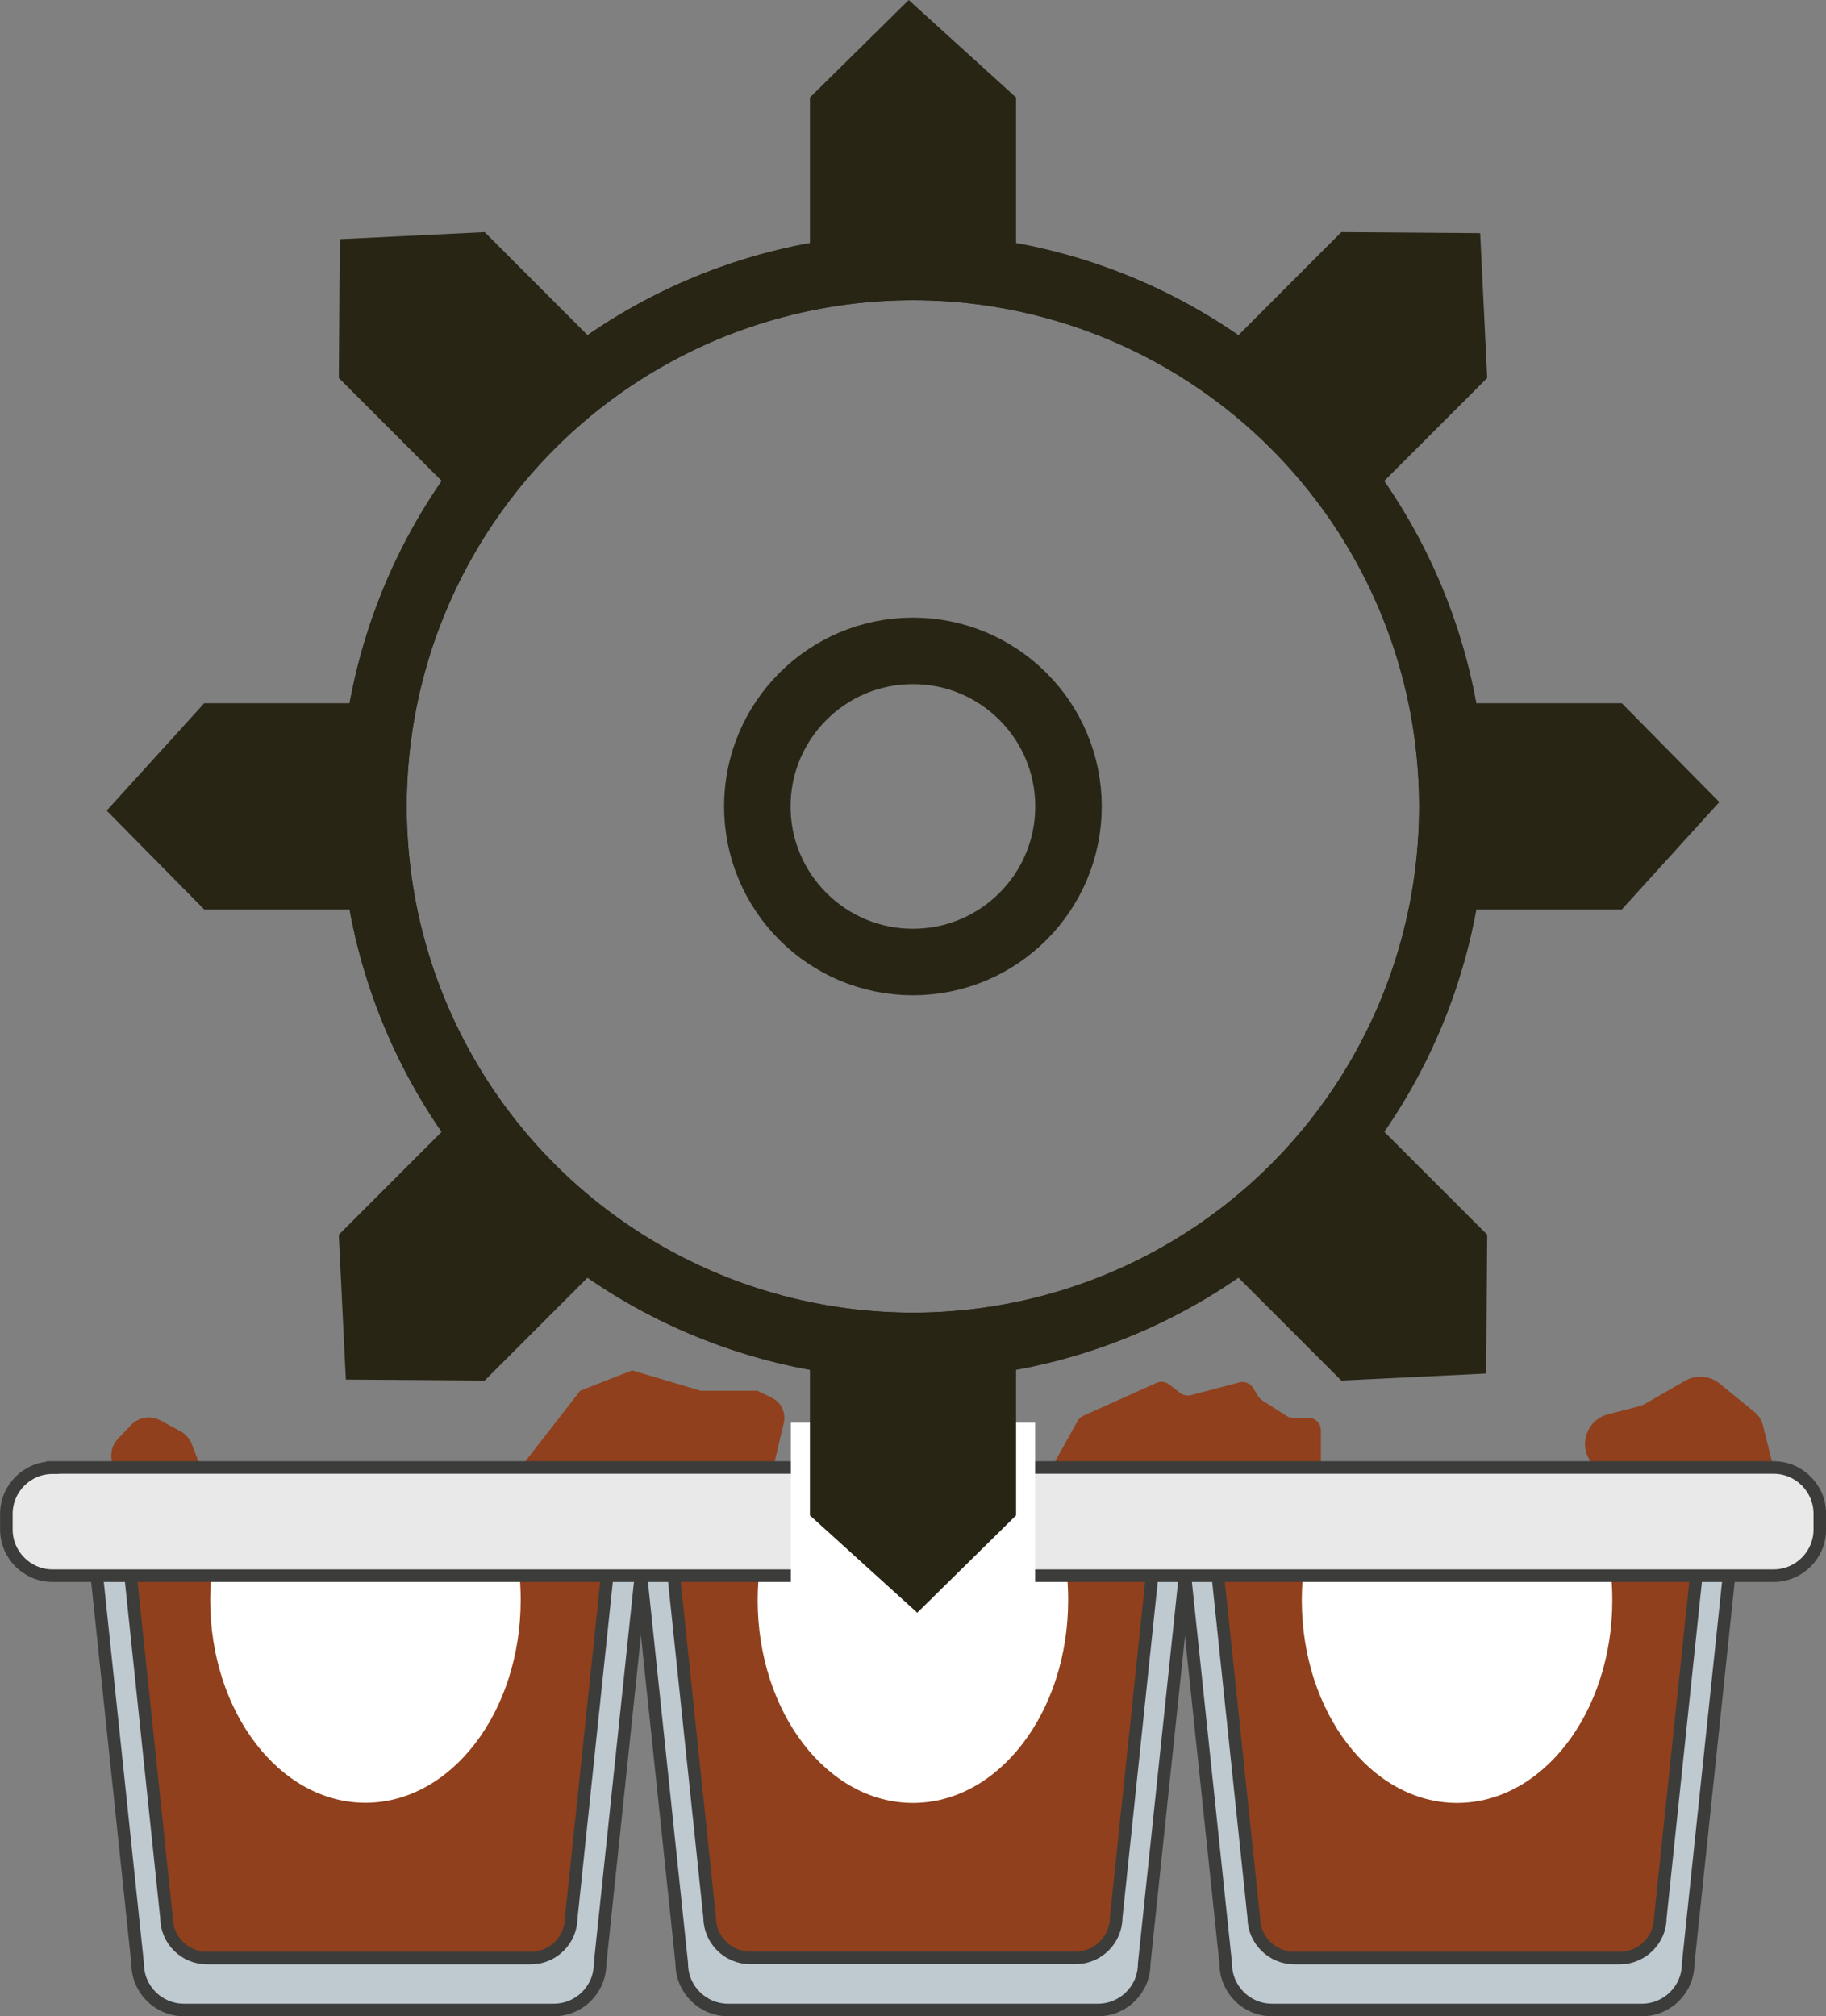
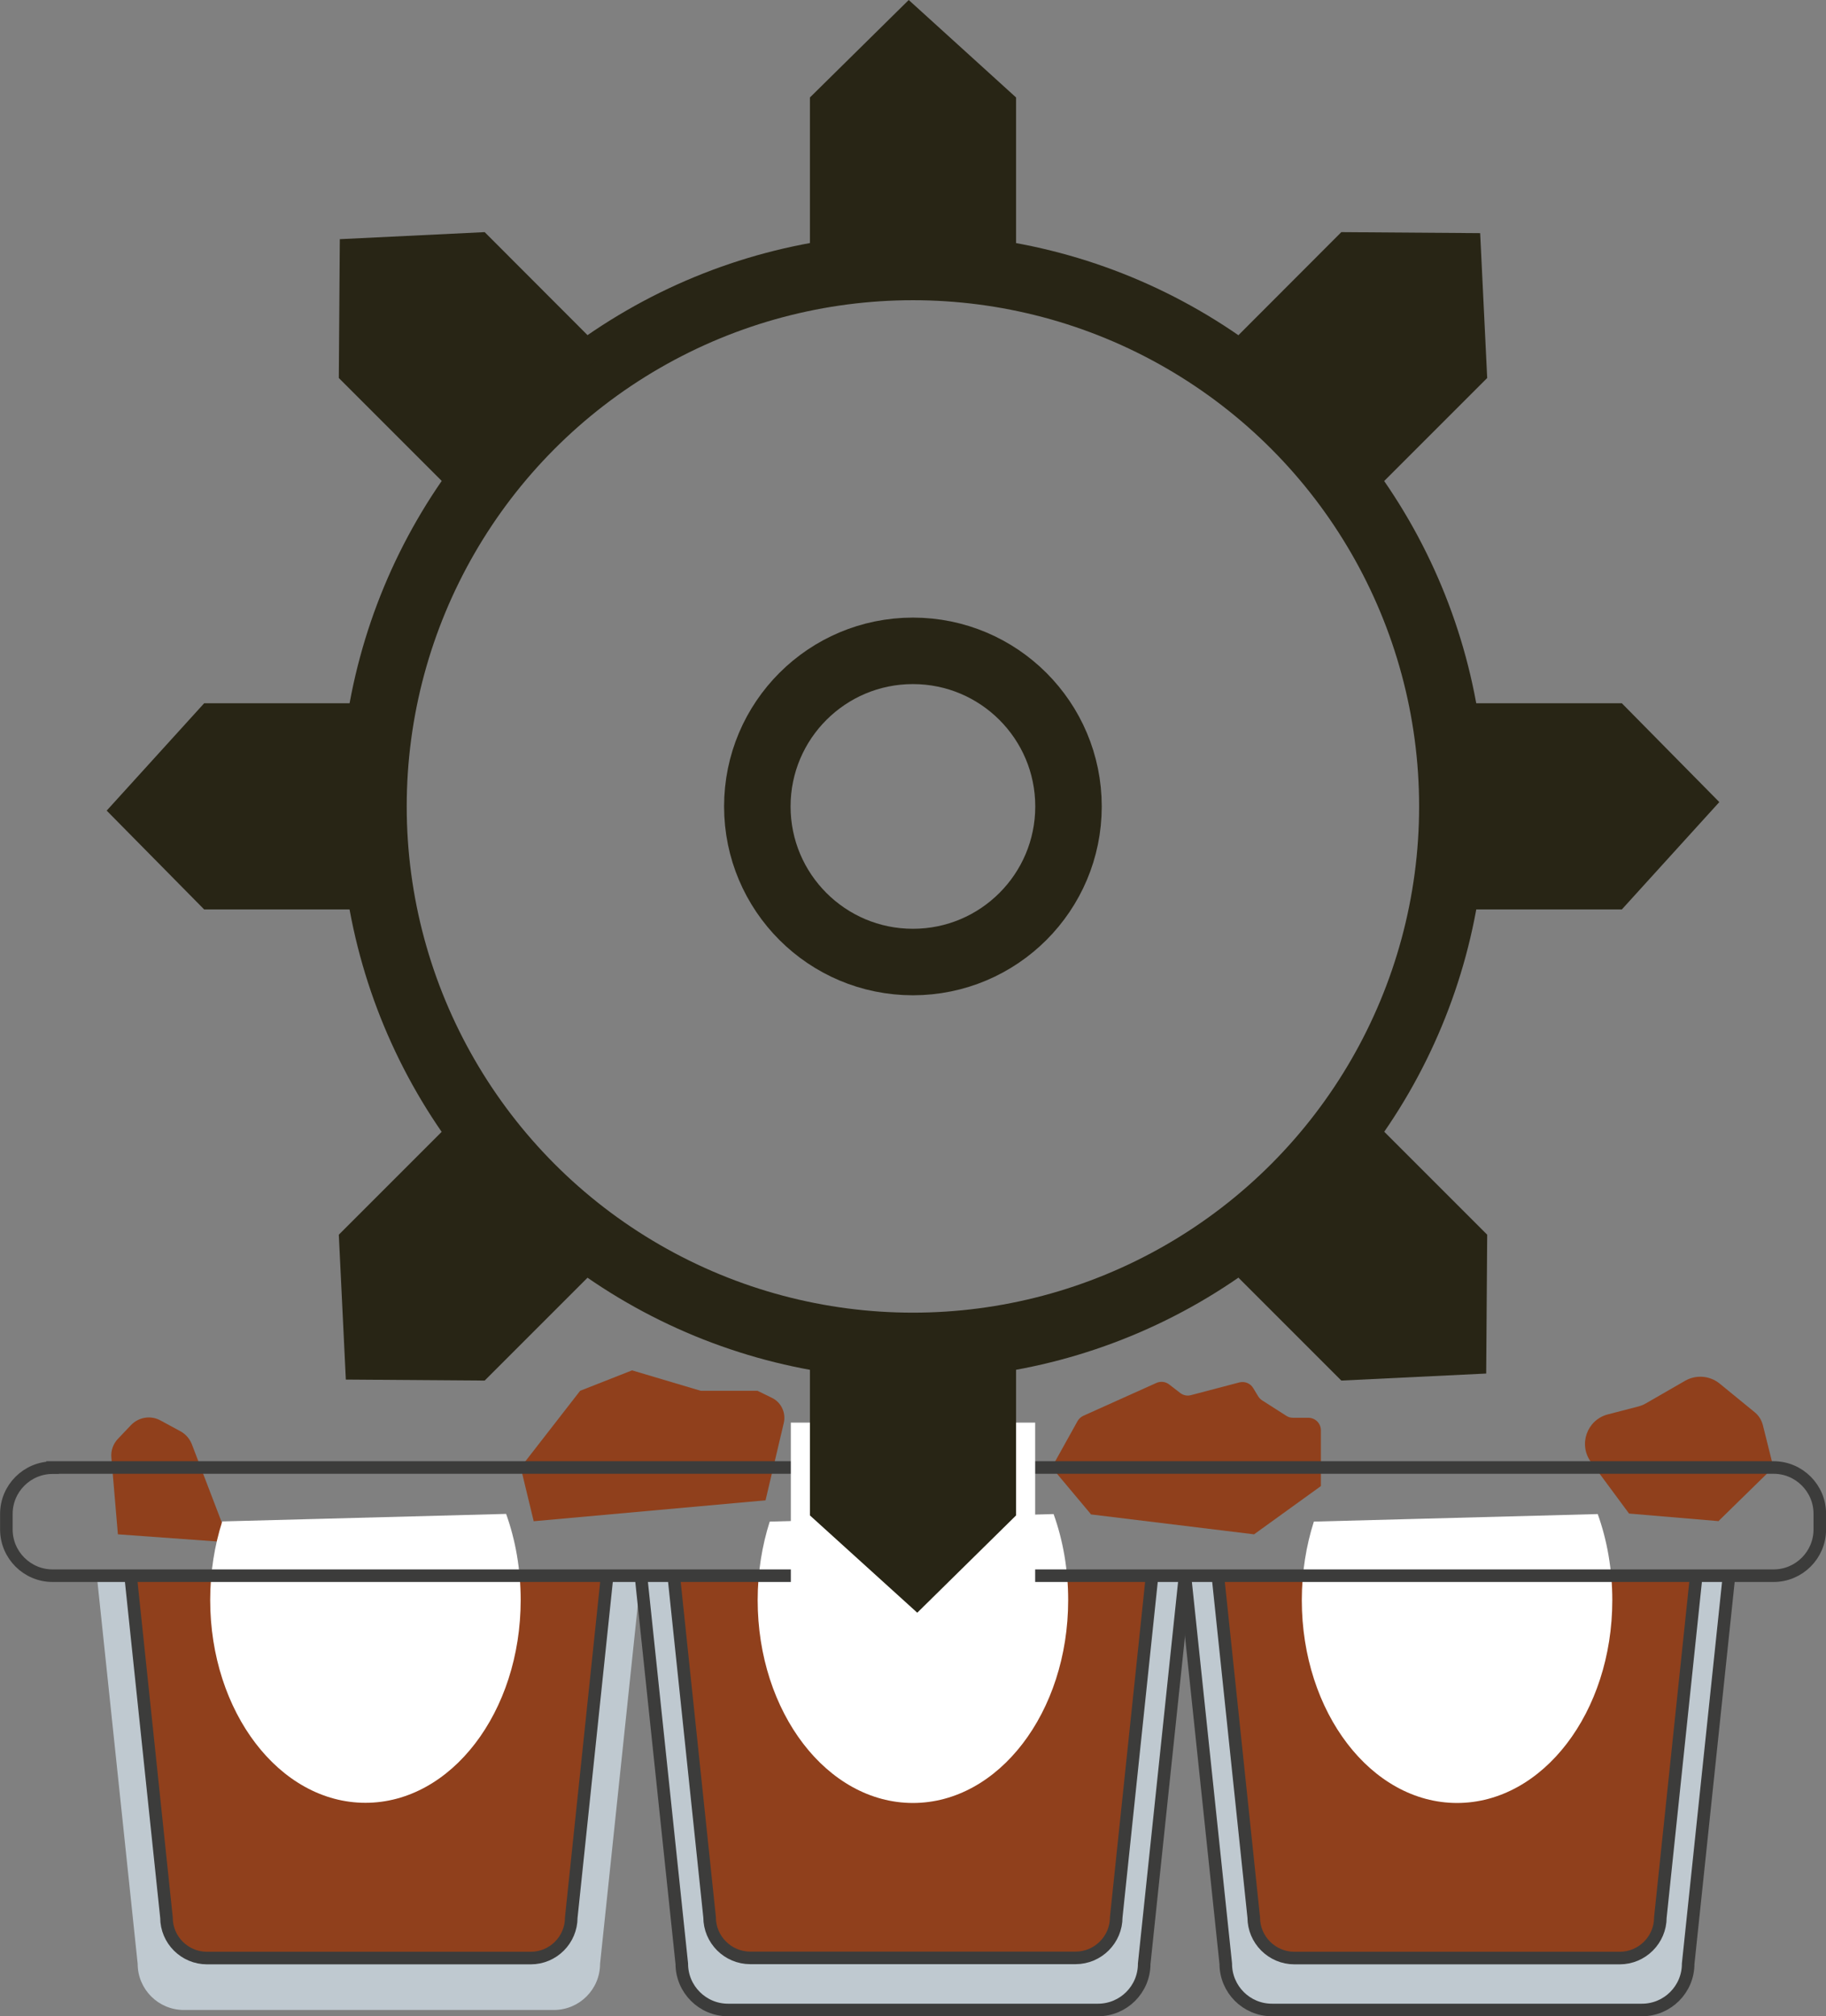
<svg xmlns="http://www.w3.org/2000/svg" id="Layer_2" data-name="Layer 2" viewBox="0 0 109.03 120.39">
  <rect x="0" y="0" width="109.03" height="120.39" fill="#808080" stroke="none" />
  <defs>
    <style>      .cls-1 {        fill: #282515;      }      .cls-2 {        fill: #bfc9d0;      }      .cls-3 {        stroke: #282515;        stroke-width: 3.97px;      }      .cls-3, .cls-4 {        fill: none;        stroke-miterlimit: 10;      }      .cls-4 {        stroke: #3c3c3b;        stroke-width: .75px;      }      .cls-5 {        fill: #fff;      }      .cls-6 {        fill: #e9e9e9;      }      .cls-7 {        fill: #90401c;      }    </style>
  </defs>
  <g id="Livello_1" data-name="Livello 1">
    <g>
      <path class="cls-7" d="M102.59,90.84l3.3-3.23-.63-2.52c-.08-.31-.25-.58-.5-.78l-2.08-1.7c-.59-.48-1.41-.54-2.06-.17l-2.36,1.36c-.14.08-.29.14-.45.18l-1.81.47c-1.25.33-1.77,1.81-1,2.85l2.27,3.07,5.32.45Z" />
      <path class="cls-7" d="M65.13,90.4l-2.33-2.78,1.54-2.77c.08-.14.2-.25.35-.32l4.36-1.96c.25-.11.54-.08.76.09l.66.51c.18.14.42.19.64.13l2.89-.76c.32-.08.66.05.83.34l.29.48c.06.1.14.18.24.25l1.44.92c.12.08.26.12.4.12h.92c.41,0,.75.33.75.75v3.33l-3.99,2.88-9.75-1.19Z" />
      <path class="cls-7" d="M7.04,91.62l-.39-4.59c-.04-.42.11-.83.4-1.13l.77-.81c.46-.48,1.18-.6,1.76-.28l1.2.65c.31.17.54.44.67.76l1.8,4.7.02,1.14-6.23-.45Z" />
      <path class="cls-7" d="M31.87,90.84l-.78-3.23,3.55-4.57,3.1-1.22,4.1,1.22h3.39l.86.42c.56.27.85.9.71,1.5l-1.09,4.62-13.86,1.25Z" />
      <path class="cls-2" d="M38.27,94.07l-2.44,23.18c0,1.53-1.24,2.76-2.76,2.76H10.98c-1.53,0-2.76-1.24-2.76-2.76l-2.44-23.18" />
      <path class="cls-7" d="M36.24,94.2l-2.13,20.29c0,1.33-1.08,2.42-2.42,2.42H12.36c-1.33,0-2.42-1.08-2.42-2.42l-2.13-20.29" />
      <path class="cls-5" d="M13.27,90.84c-.46,1.44-.72,3.03-.72,4.69,0,6.69,4.15,12.11,9.27,12.11s9.27-5.42,9.27-12.11c0-1.84-.31-3.58-.87-5.14" />
      <path class="cls-2" d="M70.76,94.07l-2.44,23.18c0,1.53-1.24,2.76-2.76,2.76h-22.09c-1.52,0-2.76-1.24-2.76-2.76l-2.44-23.18" />
      <path class="cls-7" d="M68.79,94.09l-2.14,20.38c0,1.34-1.09,2.43-2.43,2.43h-19.42c-1.34,0-2.43-1.09-2.43-2.43l-2.14-20.38" />
      <path class="cls-2" d="M103.24,94.07l-2.44,23.18c0,1.53-1.24,2.76-2.76,2.76h-22.09c-1.53,0-2.76-1.24-2.76-2.76l-2.44-23.18" />
      <path class="cls-7" d="M101.28,94.09l-2.14,20.38c0,1.34-1.09,2.43-2.43,2.43h-19.42c-1.34,0-2.43-1.09-2.43-2.43l-2.14-20.38" />
-       <path class="cls-4" d="M38.27,94.07l-2.44,23.18c0,1.53-1.24,2.76-2.76,2.76H10.98c-1.53,0-2.76-1.24-2.76-2.76l-2.44-23.18" />
      <path class="cls-4" d="M70.76,94.07l-2.44,23.18c0,1.53-1.24,2.76-2.76,2.76h-22.09c-1.52,0-2.76-1.24-2.76-2.76l-2.44-23.18" />
      <path class="cls-4" d="M103.24,94.07l-2.44,23.18c0,1.53-1.24,2.76-2.76,2.76h-22.09c-1.53,0-2.76-1.24-2.76-2.76l-2.44-23.18" />
      <path class="cls-4" d="M36.24,94.2l-2.13,20.29c0,1.33-1.08,2.42-2.42,2.42H12.36c-1.33,0-2.42-1.08-2.42-2.42l-2.13-20.29" />
      <path class="cls-5" d="M62.91,90.4c.56,1.56.87,3.3.87,5.14,0,6.69-4.15,12.11-9.27,12.11s-9.27-5.42-9.27-12.11c0-1.66.26-3.25.72-4.69" />
      <path class="cls-5" d="M95.4,90.4c.56,1.56.87,3.3.87,5.14,0,6.69-4.15,12.11-9.27,12.11s-9.27-5.42-9.27-12.11c0-1.66.26-3.25.72-4.69" />
      <path class="cls-4" d="M68.79,94.09l-2.14,20.38c0,1.34-1.09,2.43-2.43,2.43h-19.42c-1.34,0-2.43-1.09-2.43-2.43l-2.14-20.38" />
      <path class="cls-4" d="M101.28,94.1l-2.14,20.38c0,1.34-1.09,2.43-2.43,2.43h-19.42c-1.34,0-2.43-1.09-2.43-2.43l-2.14-20.38" />
-       <path class="cls-6" d="M3.14,87.62h102.75c1.52,0,2.76,1.24,2.76,2.76v.94c0,1.52-1.24,2.76-2.76,2.76H3.14c-1.52,0-2.76-1.24-2.76-2.76v-.93c0-1.52,1.24-2.76,2.76-2.76Z" />
      <path class="cls-4" d="M3.14,87.62h102.76c1.52,0,2.76,1.24,2.76,2.76v.94c0,1.52-1.24,2.76-2.76,2.76H3.14c-1.52,0-2.76-1.24-2.76-2.76v-.93c0-1.52,1.24-2.76,2.76-2.76Z" />
      <rect class="cls-5" x="47.22" y="84.94" width="14.59" height="11.81" />
-       <circle class="cls-3" cx="54.51" cy="48.15" r="32.21" />
      <g>
        <g>
          <circle class="cls-3" cx="54.51" cy="48.15" r="32.21" />
          <polygon class="cls-1" points="86.73 54.3 86.73 41.99 96.84 41.99 102.66 47.89 96.84 54.3 86.73 54.3" />
          <polygon class="cls-1" points="81.65 29.72 72.94 21.02 80.09 13.86 88.38 13.92 88.8 22.57 81.65 29.72" />
          <polygon class="cls-1" points="60.67 15.93 48.36 15.93 48.36 5.82 54.26 0 60.67 5.82 60.67 15.93" />
          <polygon class="cls-1" points="36.09 21.02 27.38 29.72 20.23 22.57 20.29 14.28 28.94 13.86 36.09 21.02" />
          <polygon class="cls-1" points="22.3 41.99 22.3 54.3 12.19 54.3 6.37 48.4 12.19 41.99 22.3 41.99" />
          <polygon class="cls-1" points="27.38 66.57 36.09 75.28 28.94 82.43 20.65 82.37 20.23 73.72 27.38 66.57" />
          <polygon class="cls-1" points="48.36 80.36 60.67 80.36 60.67 90.48 54.77 96.29 48.36 90.48 48.36 80.36" />
          <polygon class="cls-1" points="72.94 75.28 81.65 66.57 88.8 73.72 88.74 82.01 80.09 82.43 72.94 75.28" />
        </g>
        <circle class="cls-3" cx="54.51" cy="48.15" r="9.29" />
      </g>
    </g>
  </g>
</svg>